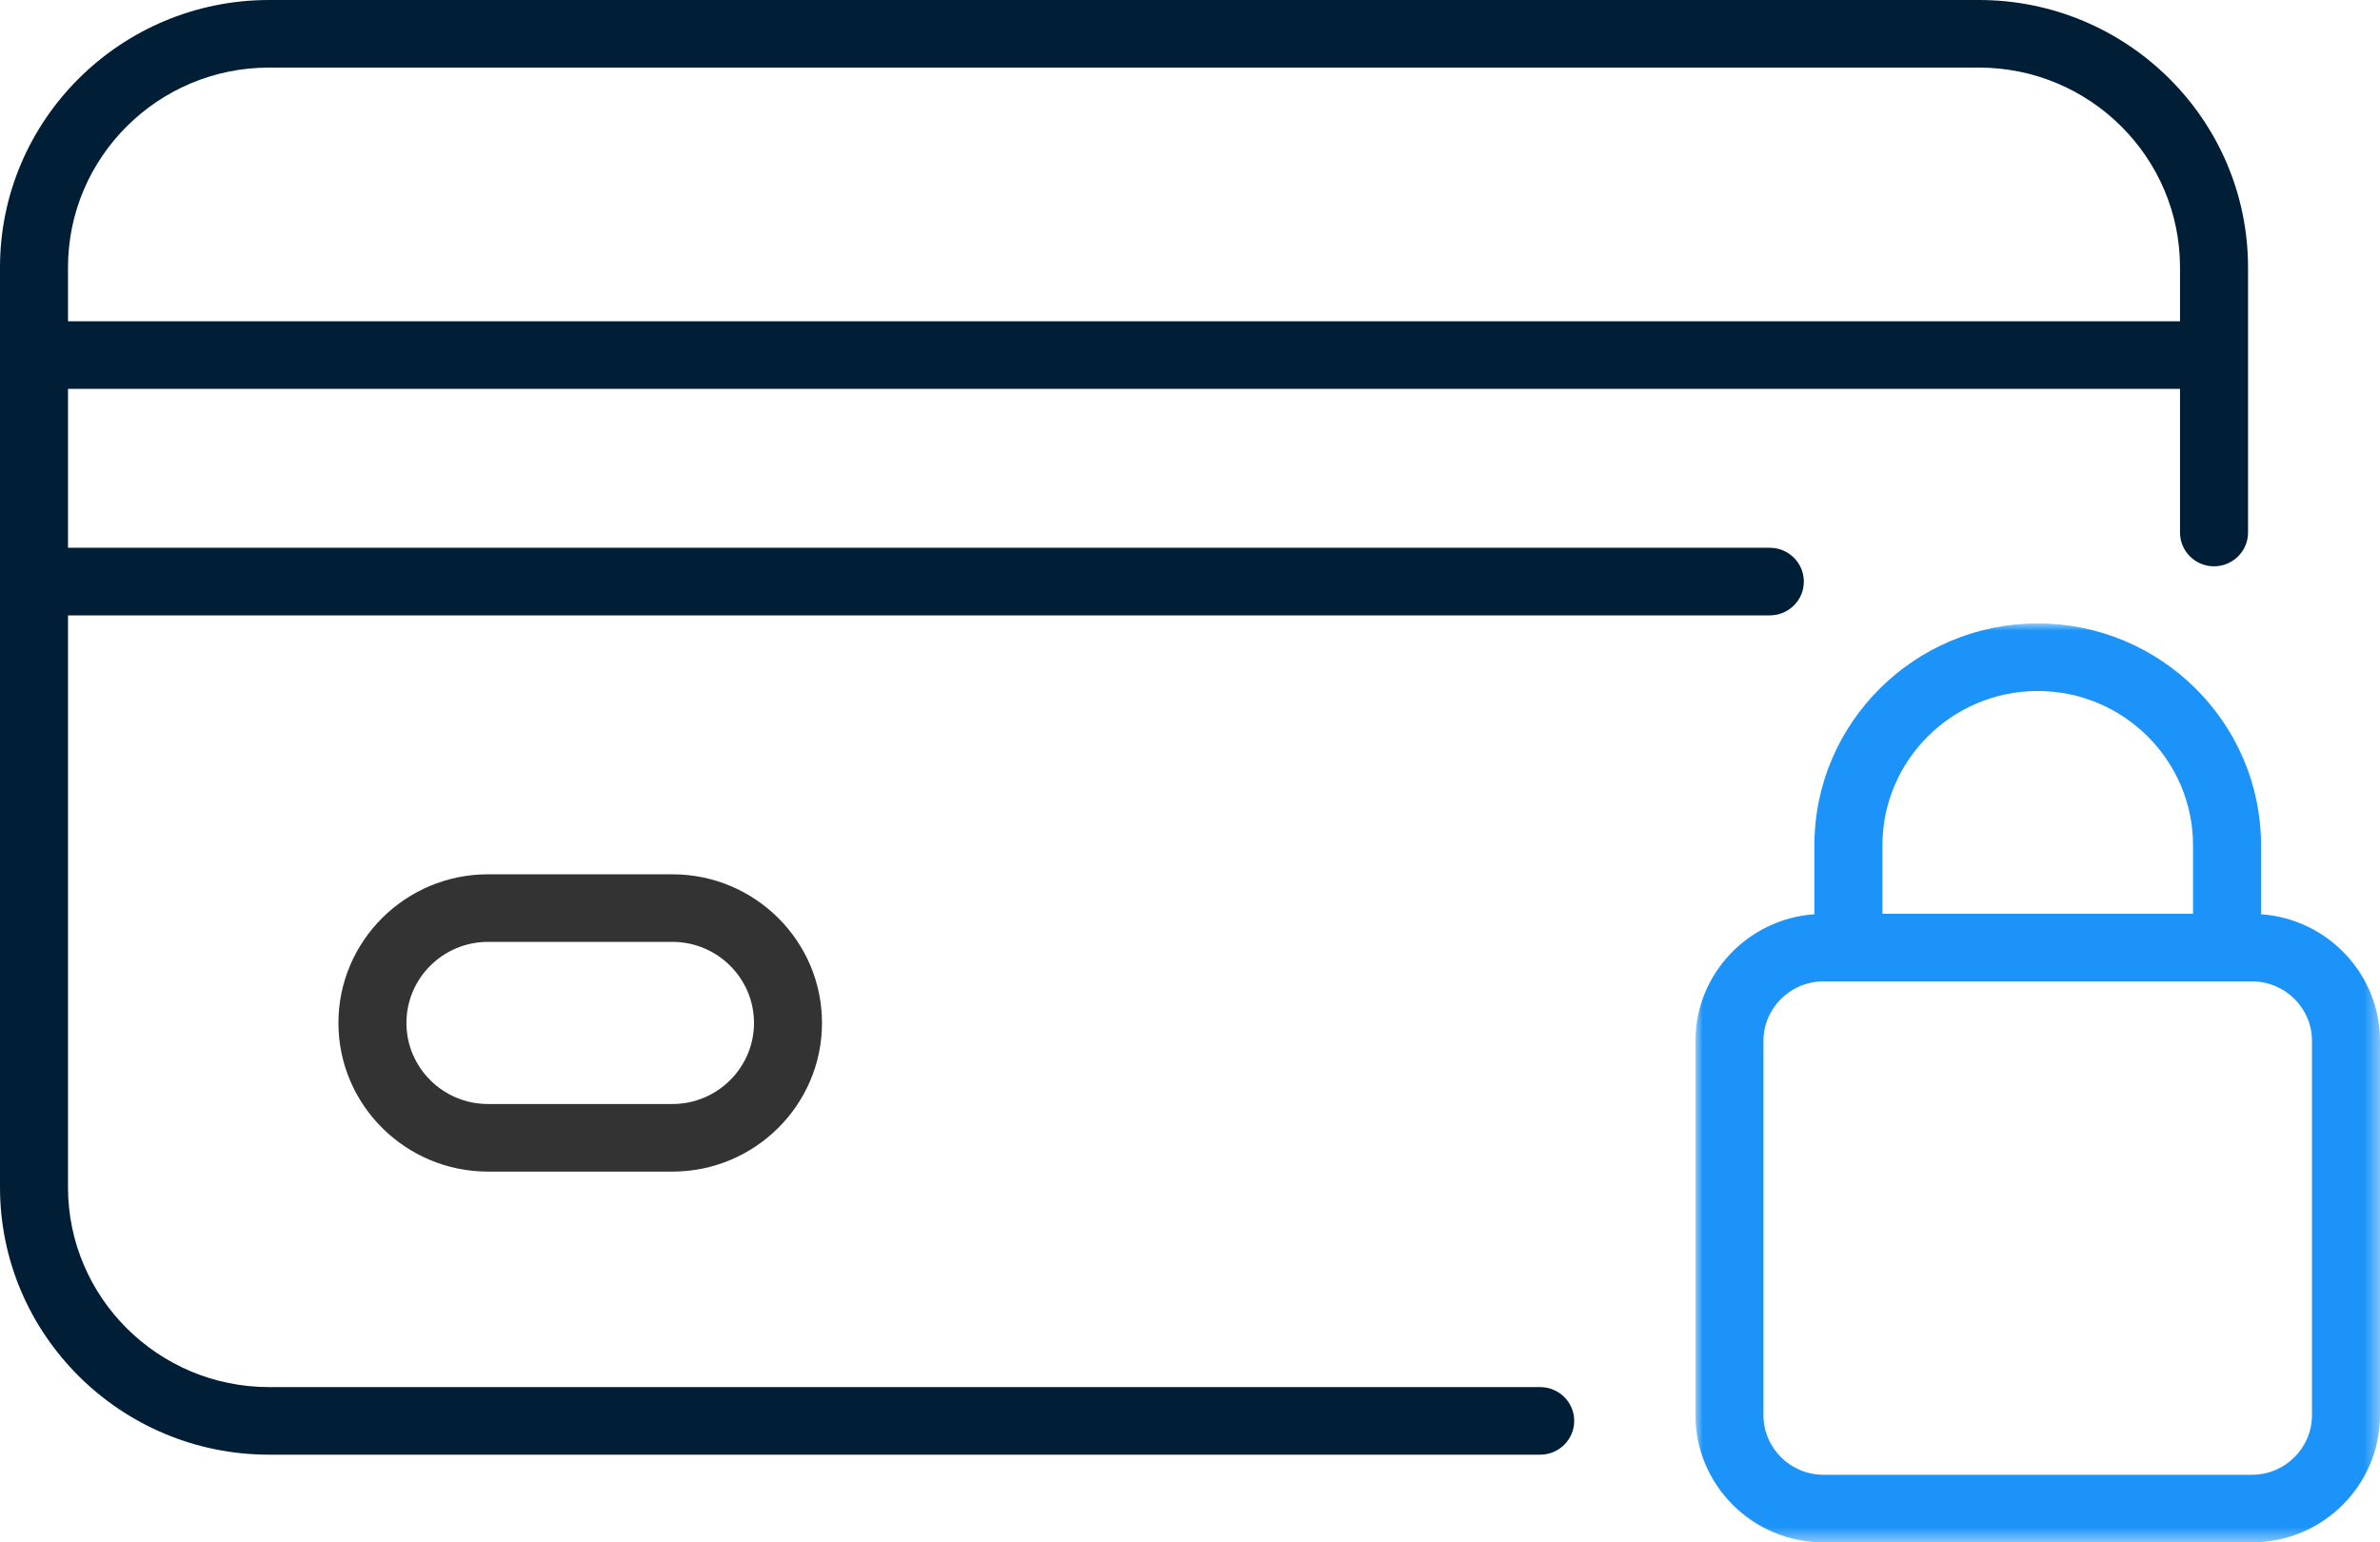
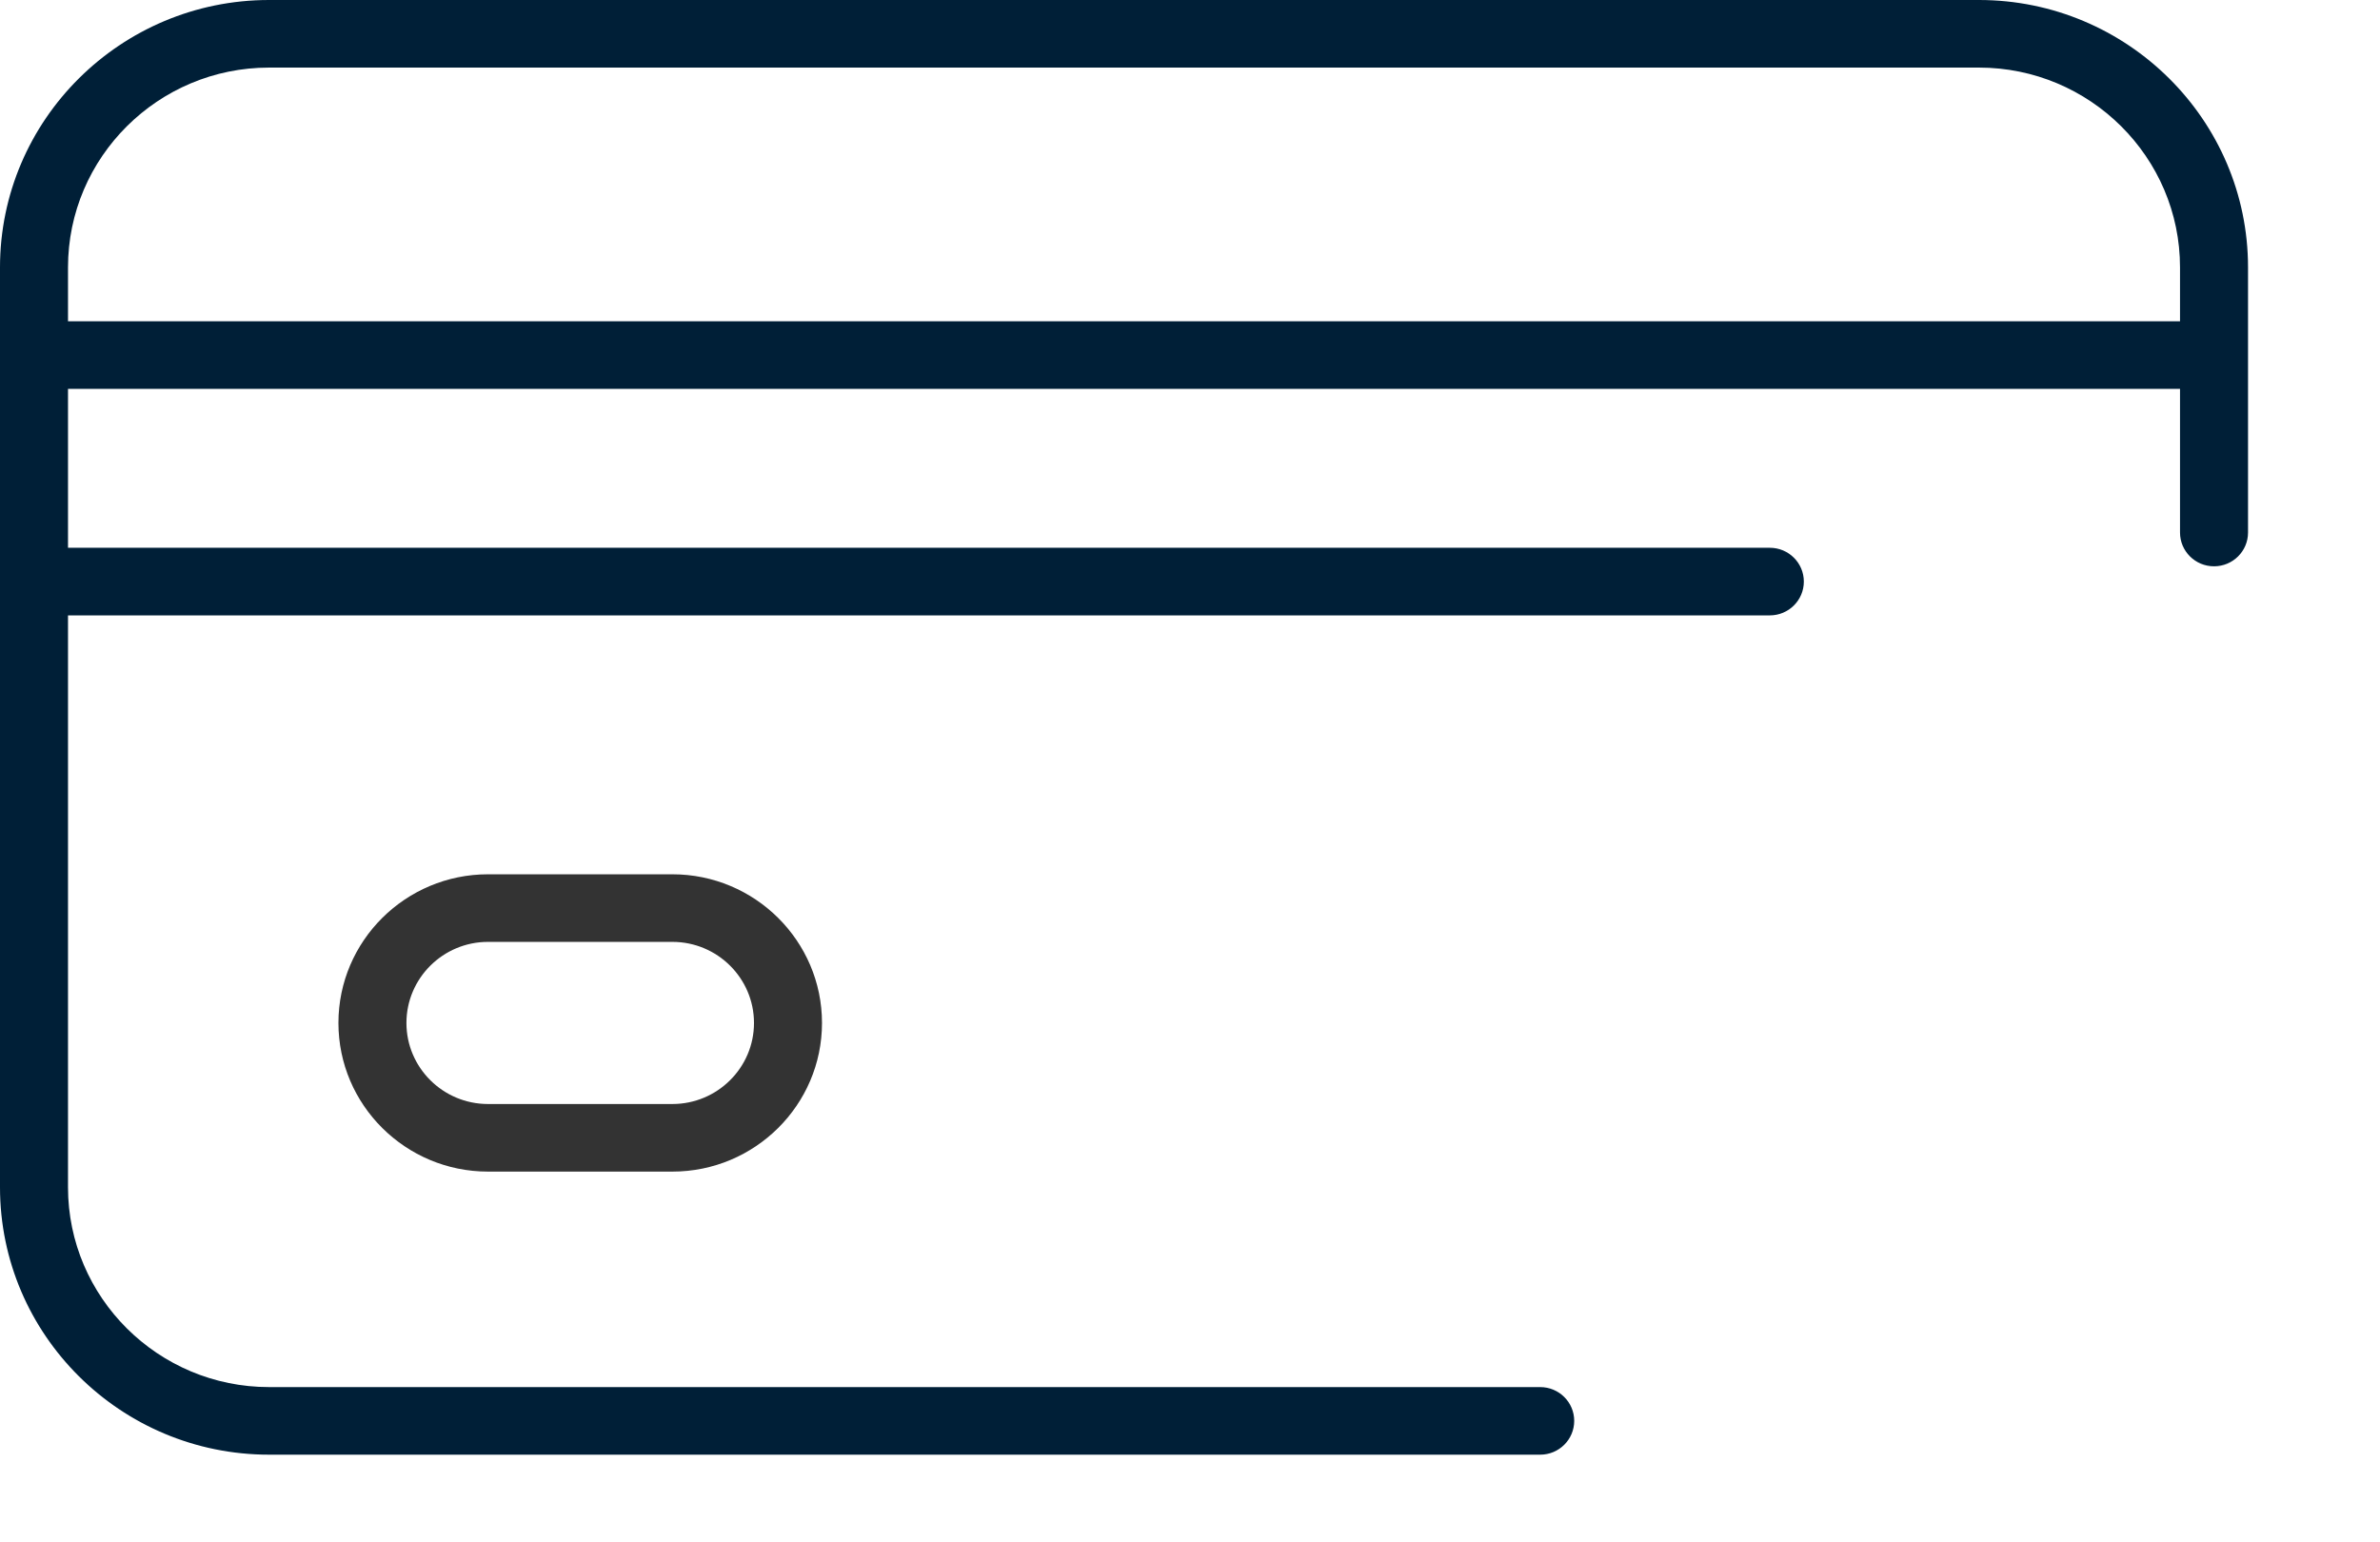
<svg xmlns="http://www.w3.org/2000/svg" xmlns:xlink="http://www.w3.org/1999/xlink" width="162px" height="105px" viewBox="0 0 162 105" version="1.1">
  <title>creditcardlock</title>
  <defs>
-     <polygon id="path-1" points="0 0 46.596 0 46.596 62.559 0 62.559" />
-   </defs>
+     </defs>
  <g id="Designs---Main-Website" stroke="none" stroke-width="1" fill="none" fill-rule="evenodd">
    <g id="Feature:-Payments" transform="translate(-271, -731)">
      <g id="Group-Copy-10" transform="translate(183, 673)">
        <g id="creditcardlock" transform="translate(88, 58)">
          <path d="M18.314,4.601 L134.703,4.601 C142.249,4.601 148.388,10.703 148.388,18.204 L148.388,21.871 L4.629,21.871 L4.629,18.204 C4.629,10.703 10.769,4.601 18.314,4.601 M104.837,94.43 L18.314,94.43 C10.769,94.43 4.629,88.328 4.629,80.827 L4.629,41.894 L120.467,41.894 C121.746,41.894 122.782,40.864 122.782,39.593 C122.782,38.322 121.746,37.292 120.467,37.292 L4.629,37.292 L4.629,26.472 L148.388,26.472 L148.388,36.253 C148.388,37.524 149.424,38.553 150.703,38.553 C151.981,38.553 153.017,37.524 153.017,36.253 L153.017,18.204 C153.017,8.166 144.801,0 134.703,0 L18.314,0 C8.215,0 0,8.166 0,18.204 L0,80.827 C0,90.865 8.215,99.031 18.314,99.031 L104.837,99.031 C106.115,99.031 107.152,98.001 107.152,96.73 C107.152,95.459 106.115,94.43 104.837,94.43" id="Fill-1" fill="#001F37" />
          <path d="M51.322,69.641 C51.322,72.683 48.83,75.159 45.769,75.159 L33.217,75.159 C30.156,75.159 27.665,72.683 27.665,69.641 C27.665,66.597 30.156,64.121 33.217,64.121 L45.769,64.121 C48.83,64.121 51.322,66.597 51.322,69.641 L51.322,69.641 Z M33.217,59.52 C27.603,59.52 23.036,64.06 23.036,69.641 C23.036,75.22 27.603,79.76 33.217,79.76 L45.769,79.76 C51.383,79.76 55.951,75.22 55.951,69.641 C55.951,64.06 51.383,59.52 45.769,59.52 L33.217,59.52 Z" id="Fill-3" fill="#333333" />
          <g id="Group-7" transform="translate(115.404, 42.441)">
            <mask id="mask-2" fill="white">
              <use xlink:href="#path-1" />
            </mask>
            <g id="Clip-6" />
-             <path d="M41.967,53.897 C41.967,56.136 40.135,57.958 37.882,57.958 L8.714,57.958 C6.462,57.958 4.629,56.136 4.629,53.897 L4.629,28.428 C4.629,26.19 6.462,24.369 8.714,24.369 L37.882,24.369 C40.135,24.369 41.967,26.19 41.967,28.428 L41.967,53.897 Z M23.299,4.601 C29.128,4.601 33.87,9.314 33.87,15.109 L33.87,19.767 L12.727,19.767 L12.727,15.109 C12.727,9.314 17.469,4.601 23.299,4.601 L23.299,4.601 Z M38.5,19.799 L38.5,15.109 C38.5,6.778 31.681,0 23.299,0 C14.916,0 8.097,6.778 8.097,15.109 L8.097,19.799 C3.58,20.116 0,23.86 0,28.428 L0,53.897 C0,58.674 3.909,62.559 8.714,62.559 L37.882,62.559 C42.688,62.559 46.596,58.674 46.596,53.897 L46.596,28.428 C46.596,23.86 43.016,20.116 38.5,19.799 L38.5,19.799 Z" id="Fill-5" fill="#1B93F8" mask="url(#mask-2)" />
          </g>
        </g>
      </g>
    </g>
  </g>
</svg>